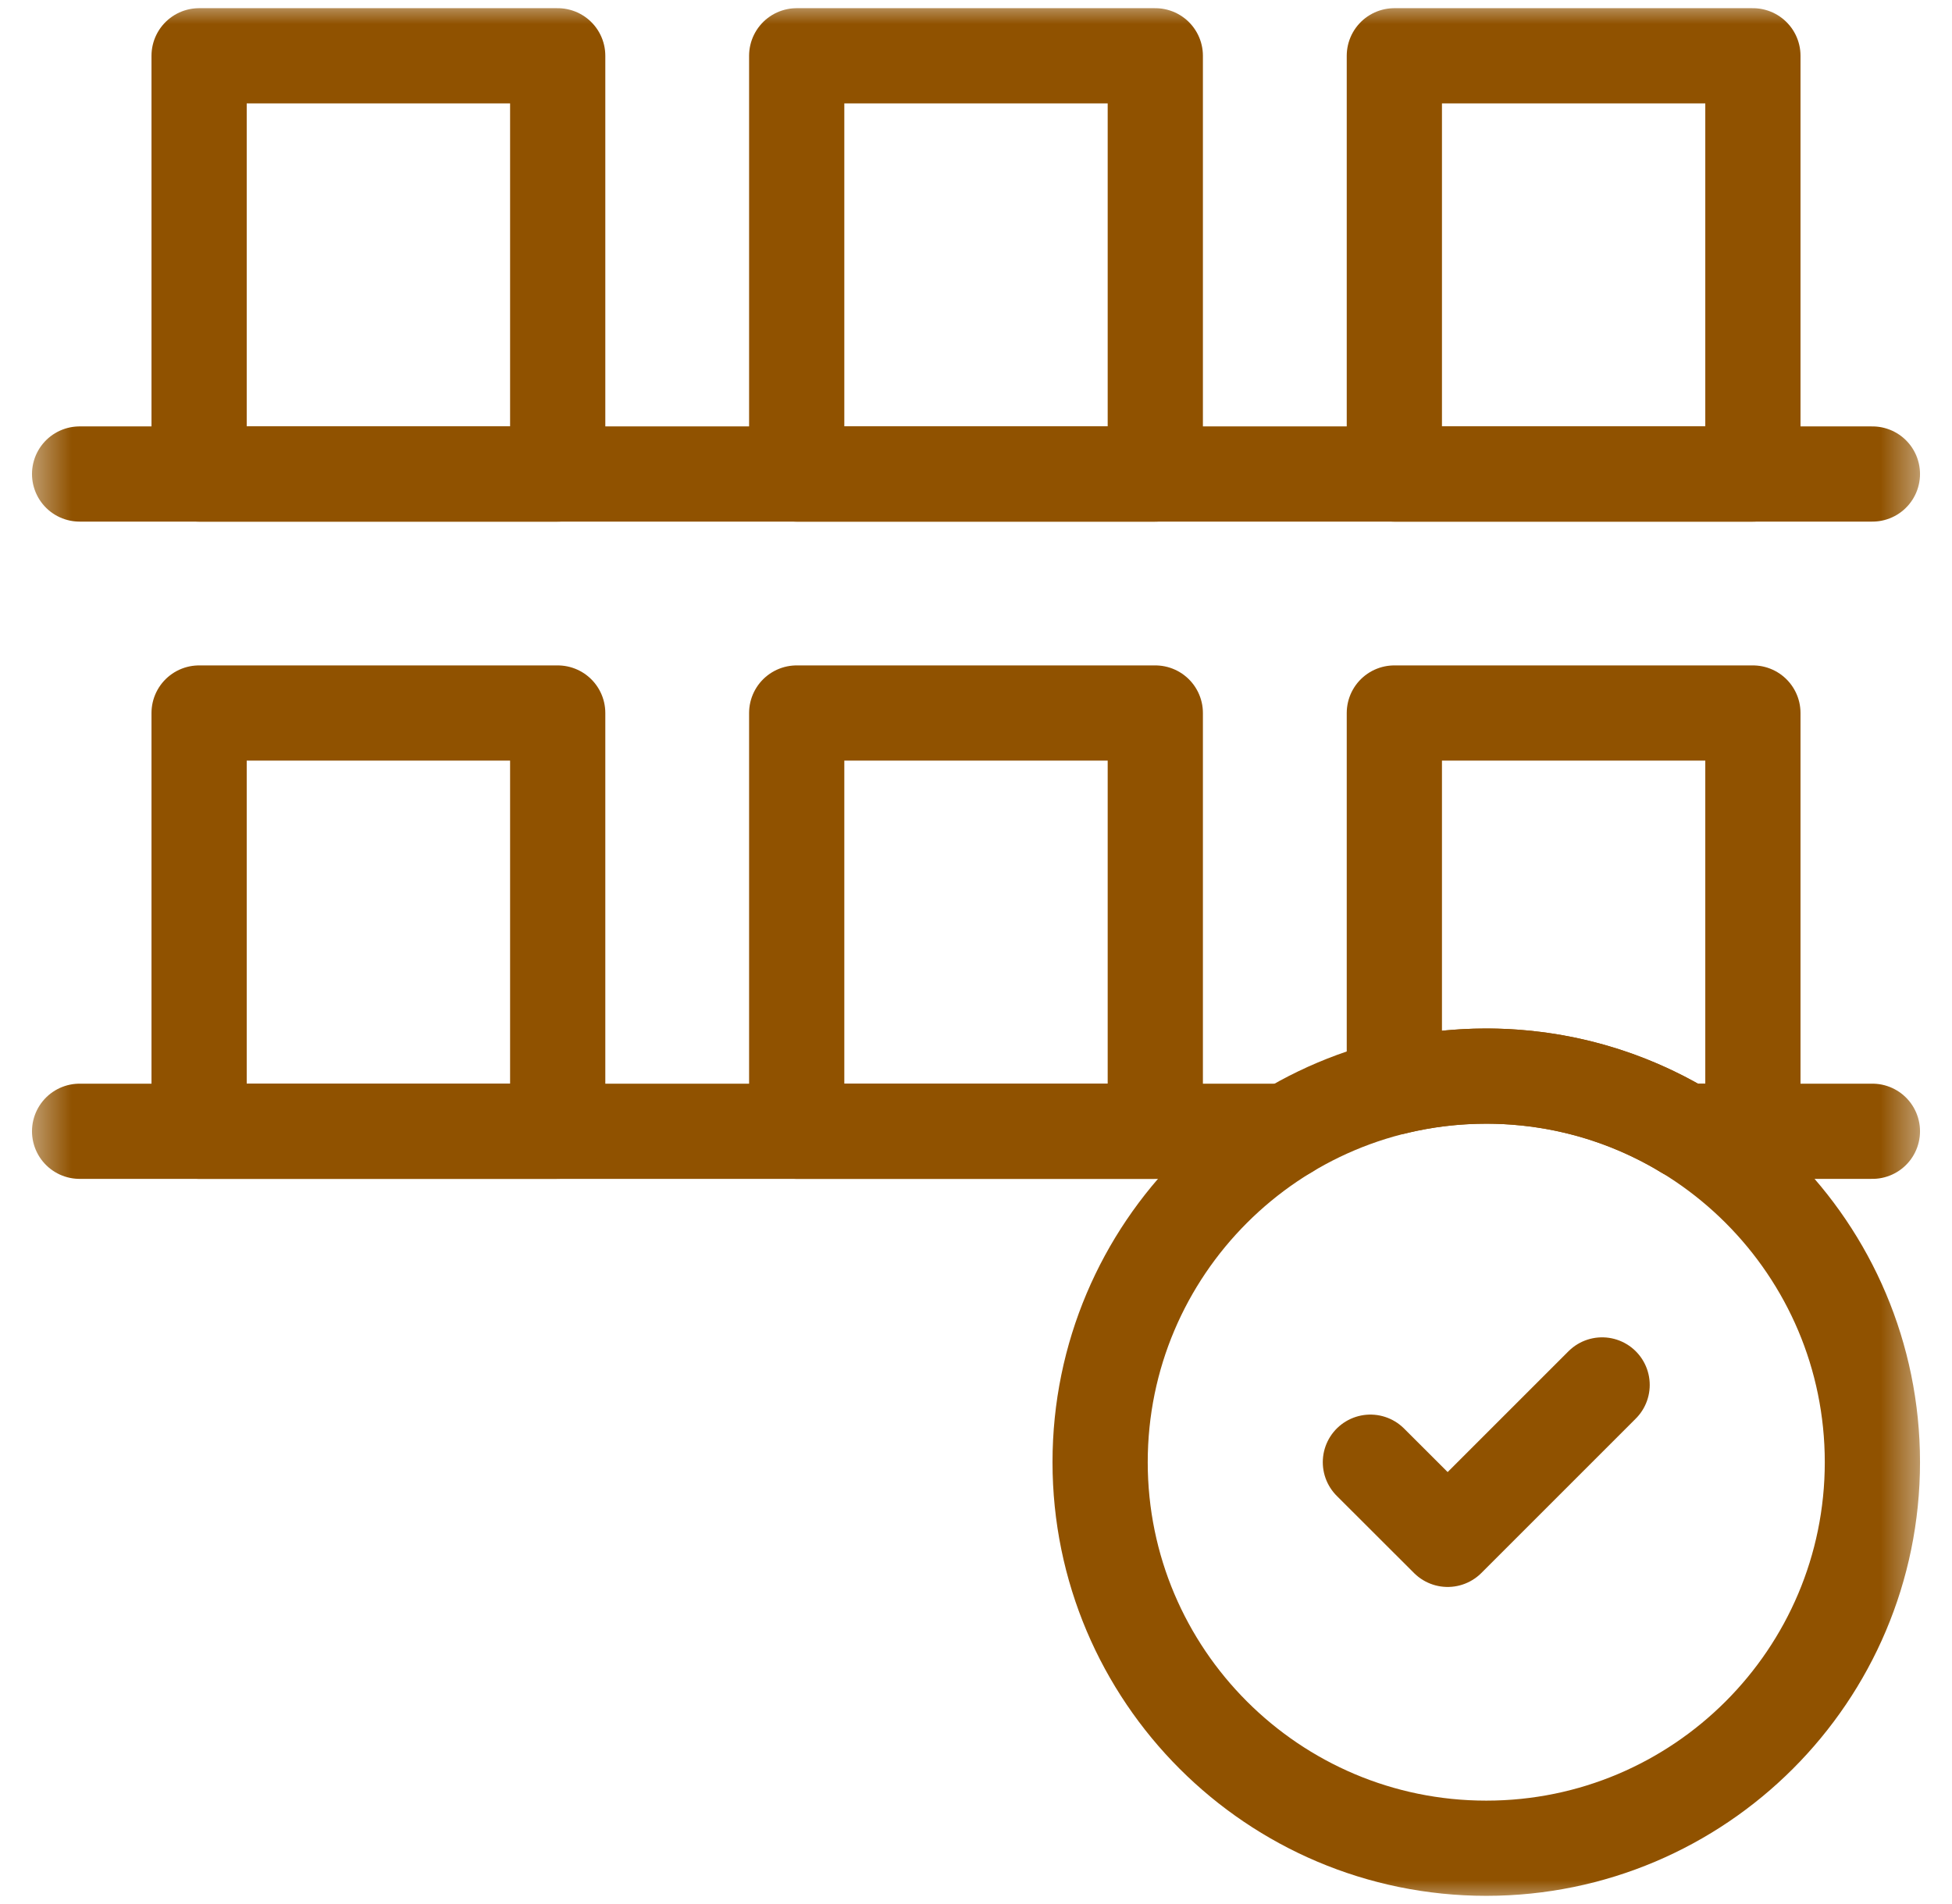
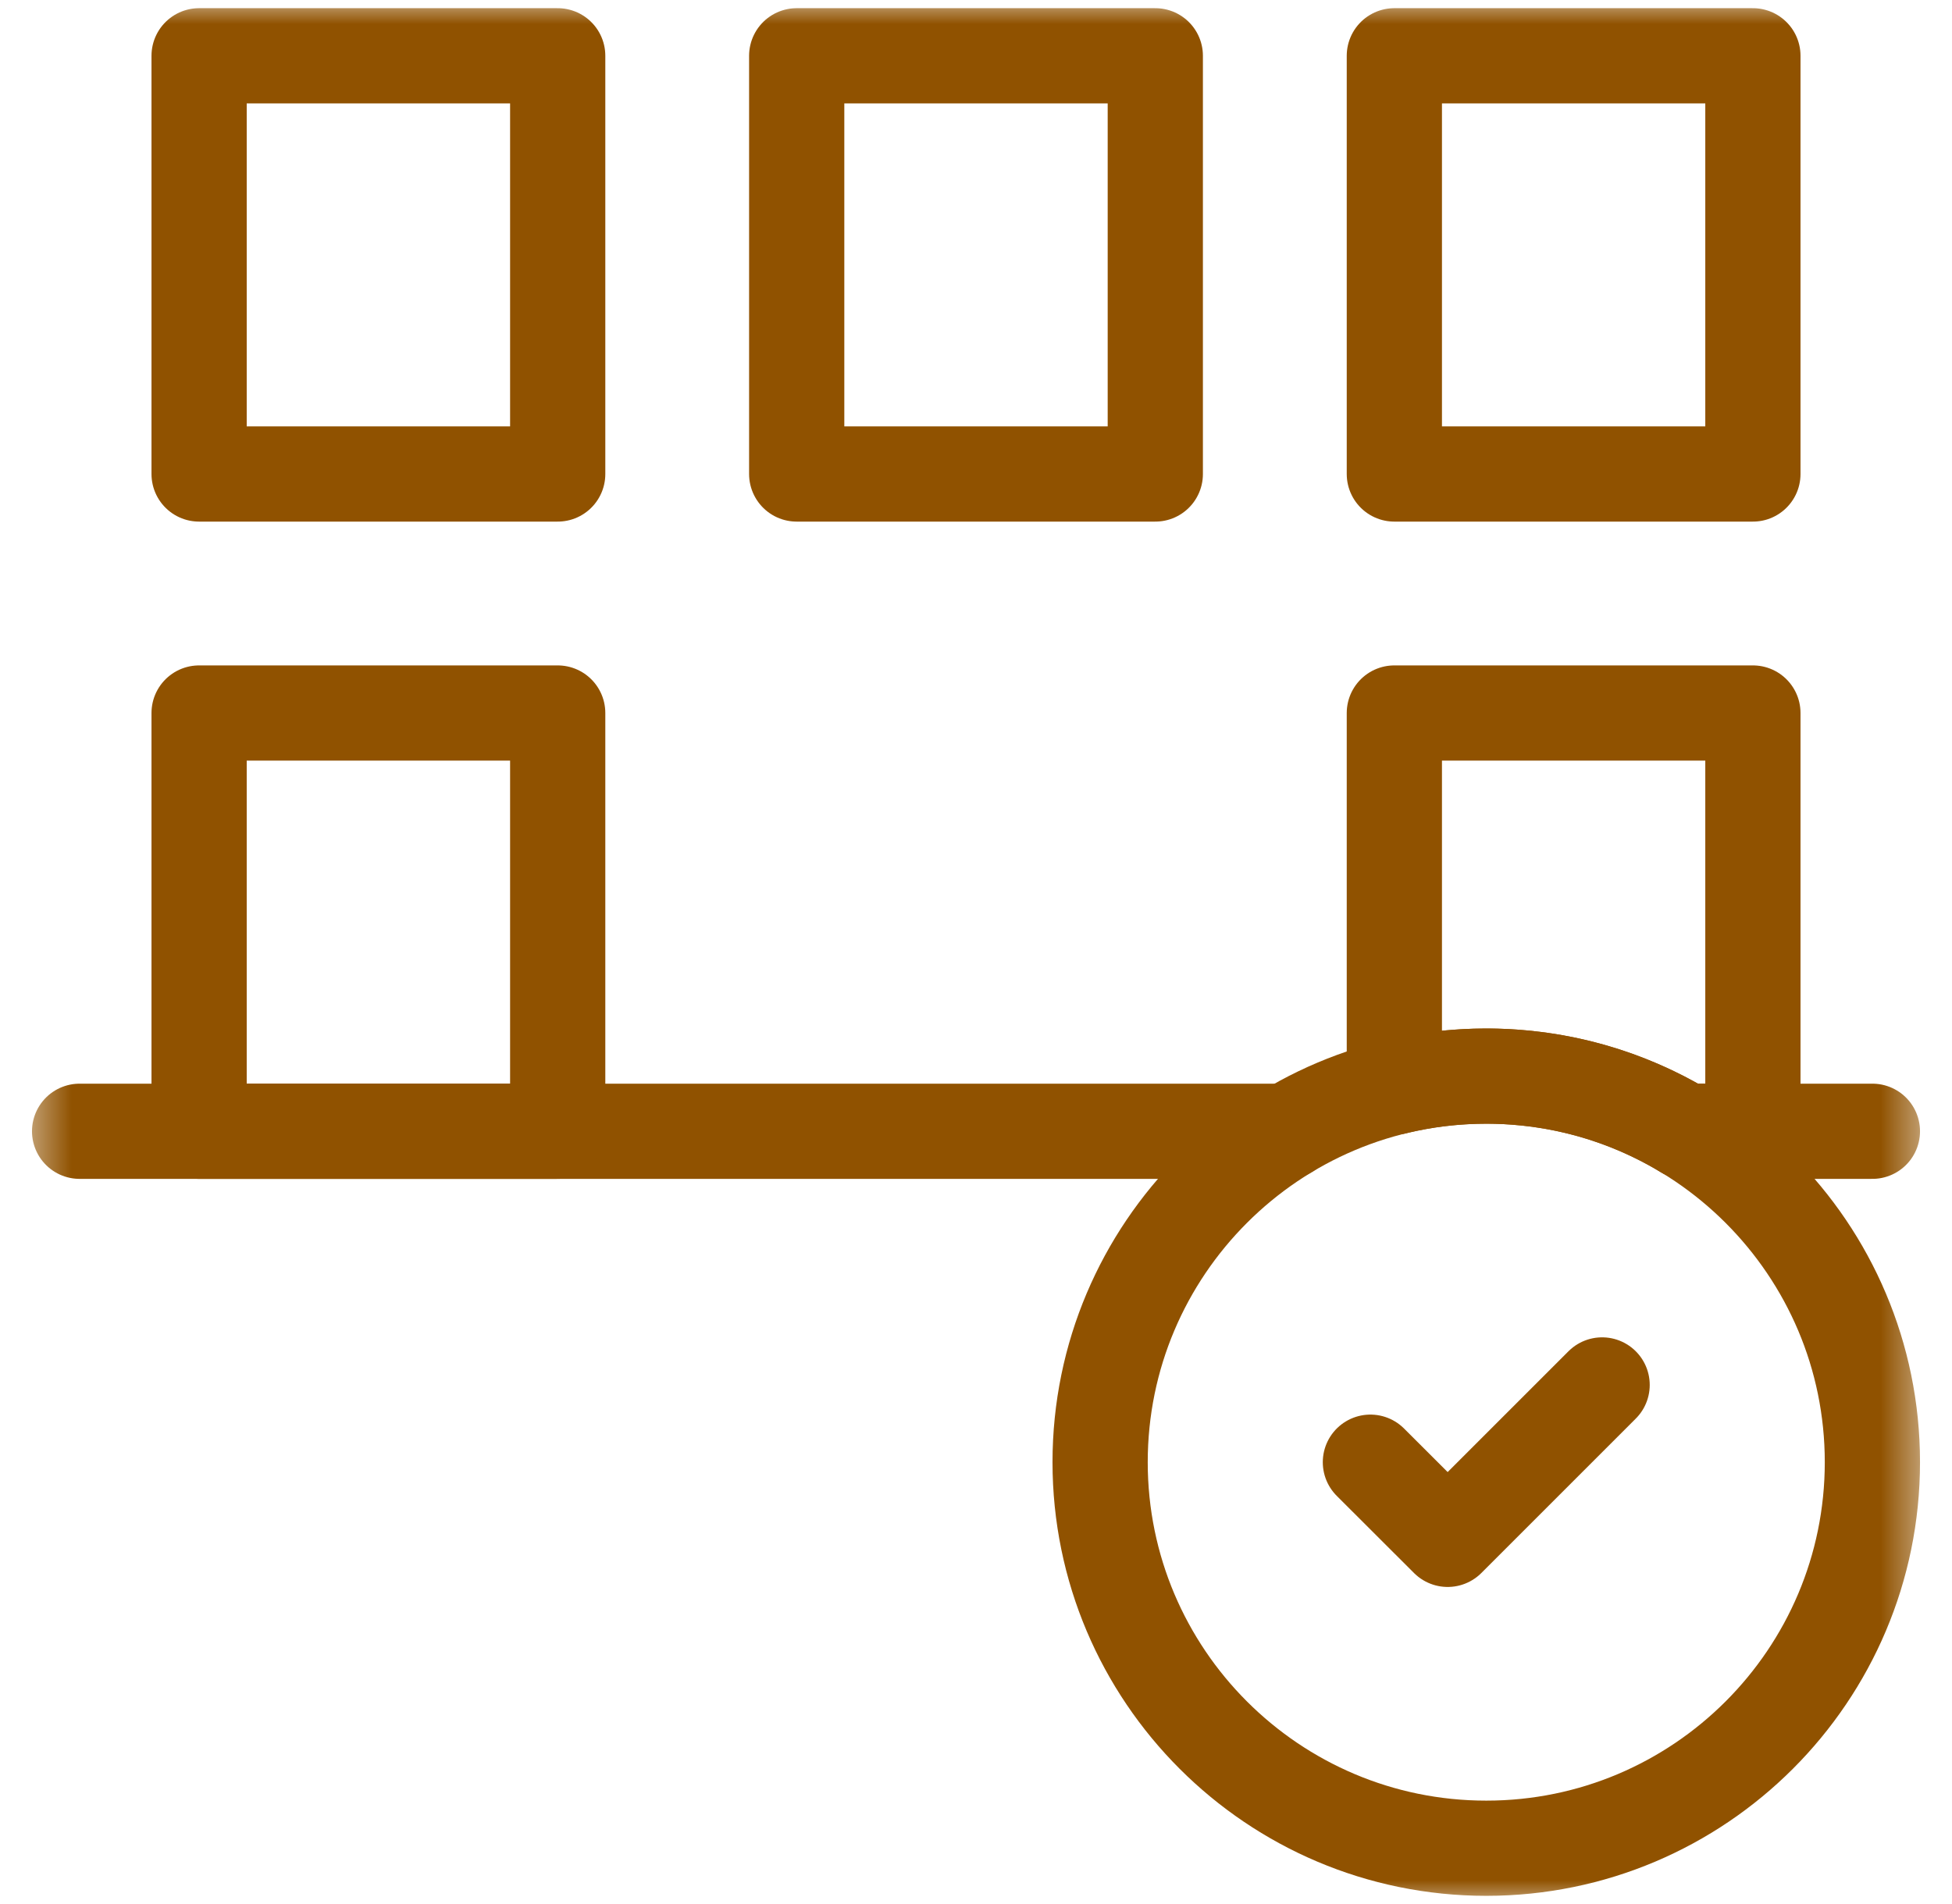
<svg xmlns="http://www.w3.org/2000/svg" width="41" height="40" viewBox="0 0 41 40" fill="none">
  <g id="Frame" clip-path="url(#clip0_5634_8723)">
    <g id="Group">
      <path id="Vector" d="M28.784 30.718L30.407 32.339L33.651 29.095" stroke="#905200" stroke-width="2" stroke-miterlimit="10" stroke-linecap="round" stroke-linejoin="round" />
      <g id="Clip path group">
        <mask id="mask0_5634_8723" style="mask-type:luminance" maskUnits="userSpaceOnUse" x="0" y="0" width="41" height="40">
          <g id="a">
            <path id="Vector_2" d="M39.5 39V1H1.5V39H39.5Z" fill="white" stroke="white" stroke-width="2" />
          </g>
        </mask>
        <g mask="url(#mask0_5634_8723)">
          <g id="Group_2">
-             <path id="Vector_3" d="M39.328 9.958H1.672" stroke="#905200" stroke-width="2" stroke-miterlimit="10" stroke-linecap="round" stroke-linejoin="round" />
            <path id="Vector_4" d="M27.04 23.766H1.672" stroke="#905200" stroke-width="2" stroke-miterlimit="10" stroke-linecap="round" stroke-linejoin="round" />
            <path id="Vector_5" d="M35.395 23.766H39.328" stroke="#905200" stroke-width="2" stroke-miterlimit="10" stroke-linecap="round" stroke-linejoin="round" />
            <path id="Vector_6" d="M16.734 9.958H24.266V1.172H16.734V9.958Z" stroke="#905200" stroke-width="2" stroke-miterlimit="10" stroke-linecap="round" stroke-linejoin="round" />
          </g>
        </g>
      </g>
-       <path id="Vector_7" d="M16.734 23.766H24.266V14.979H16.734V23.766Z" stroke="#905200" stroke-width="2" stroke-miterlimit="10" stroke-linecap="round" stroke-linejoin="round" />
      <g id="Clip path group_2">
        <mask id="mask1_5634_8723" style="mask-type:luminance" maskUnits="userSpaceOnUse" x="0" y="0" width="41" height="40">
          <g id="b">
            <path id="Vector_8" d="M39.5 39V1H1.5V39H39.5Z" fill="white" stroke="white" stroke-width="2" />
          </g>
        </mask>
        <g mask="url(#mask1_5634_8723)">
          <g id="Group_3">
            <path id="Vector_9" d="M29.287 9.958H36.818V1.172H29.287V9.958ZM4.182 9.958H11.714V1.172H4.182V9.958ZM4.182 23.766H11.714V14.979H4.182V23.766Z" stroke="#905200" stroke-width="2" stroke-miterlimit="10" stroke-linecap="round" stroke-linejoin="round" />
            <path id="Vector_10" d="M29.287 22.839V14.979H36.818V23.766H35.395C34.174 23.03 32.745 22.607 31.218 22.607C30.552 22.607 29.906 22.687 29.287 22.839Z" stroke="#905200" stroke-width="2" stroke-miterlimit="10" stroke-linecap="round" stroke-linejoin="round" />
            <path id="Vector_11" d="M31.218 22.607C35.694 22.607 39.328 26.241 39.328 30.718C39.328 35.194 35.694 38.828 31.218 38.828C26.742 38.828 23.107 35.194 23.107 30.718C23.107 26.241 26.742 22.607 31.218 22.607Z" stroke="#905200" stroke-width="2" stroke-miterlimit="10" stroke-linecap="round" stroke-linejoin="round" />
          </g>
        </g>
      </g>
    </g>
  </g>
  <defs>
    <clipPath id="clip0_5634_8723">
      <rect width="40" height="40" fill="white" transform="translate(0.5)" />
    </clipPath>
  </defs>
</svg>